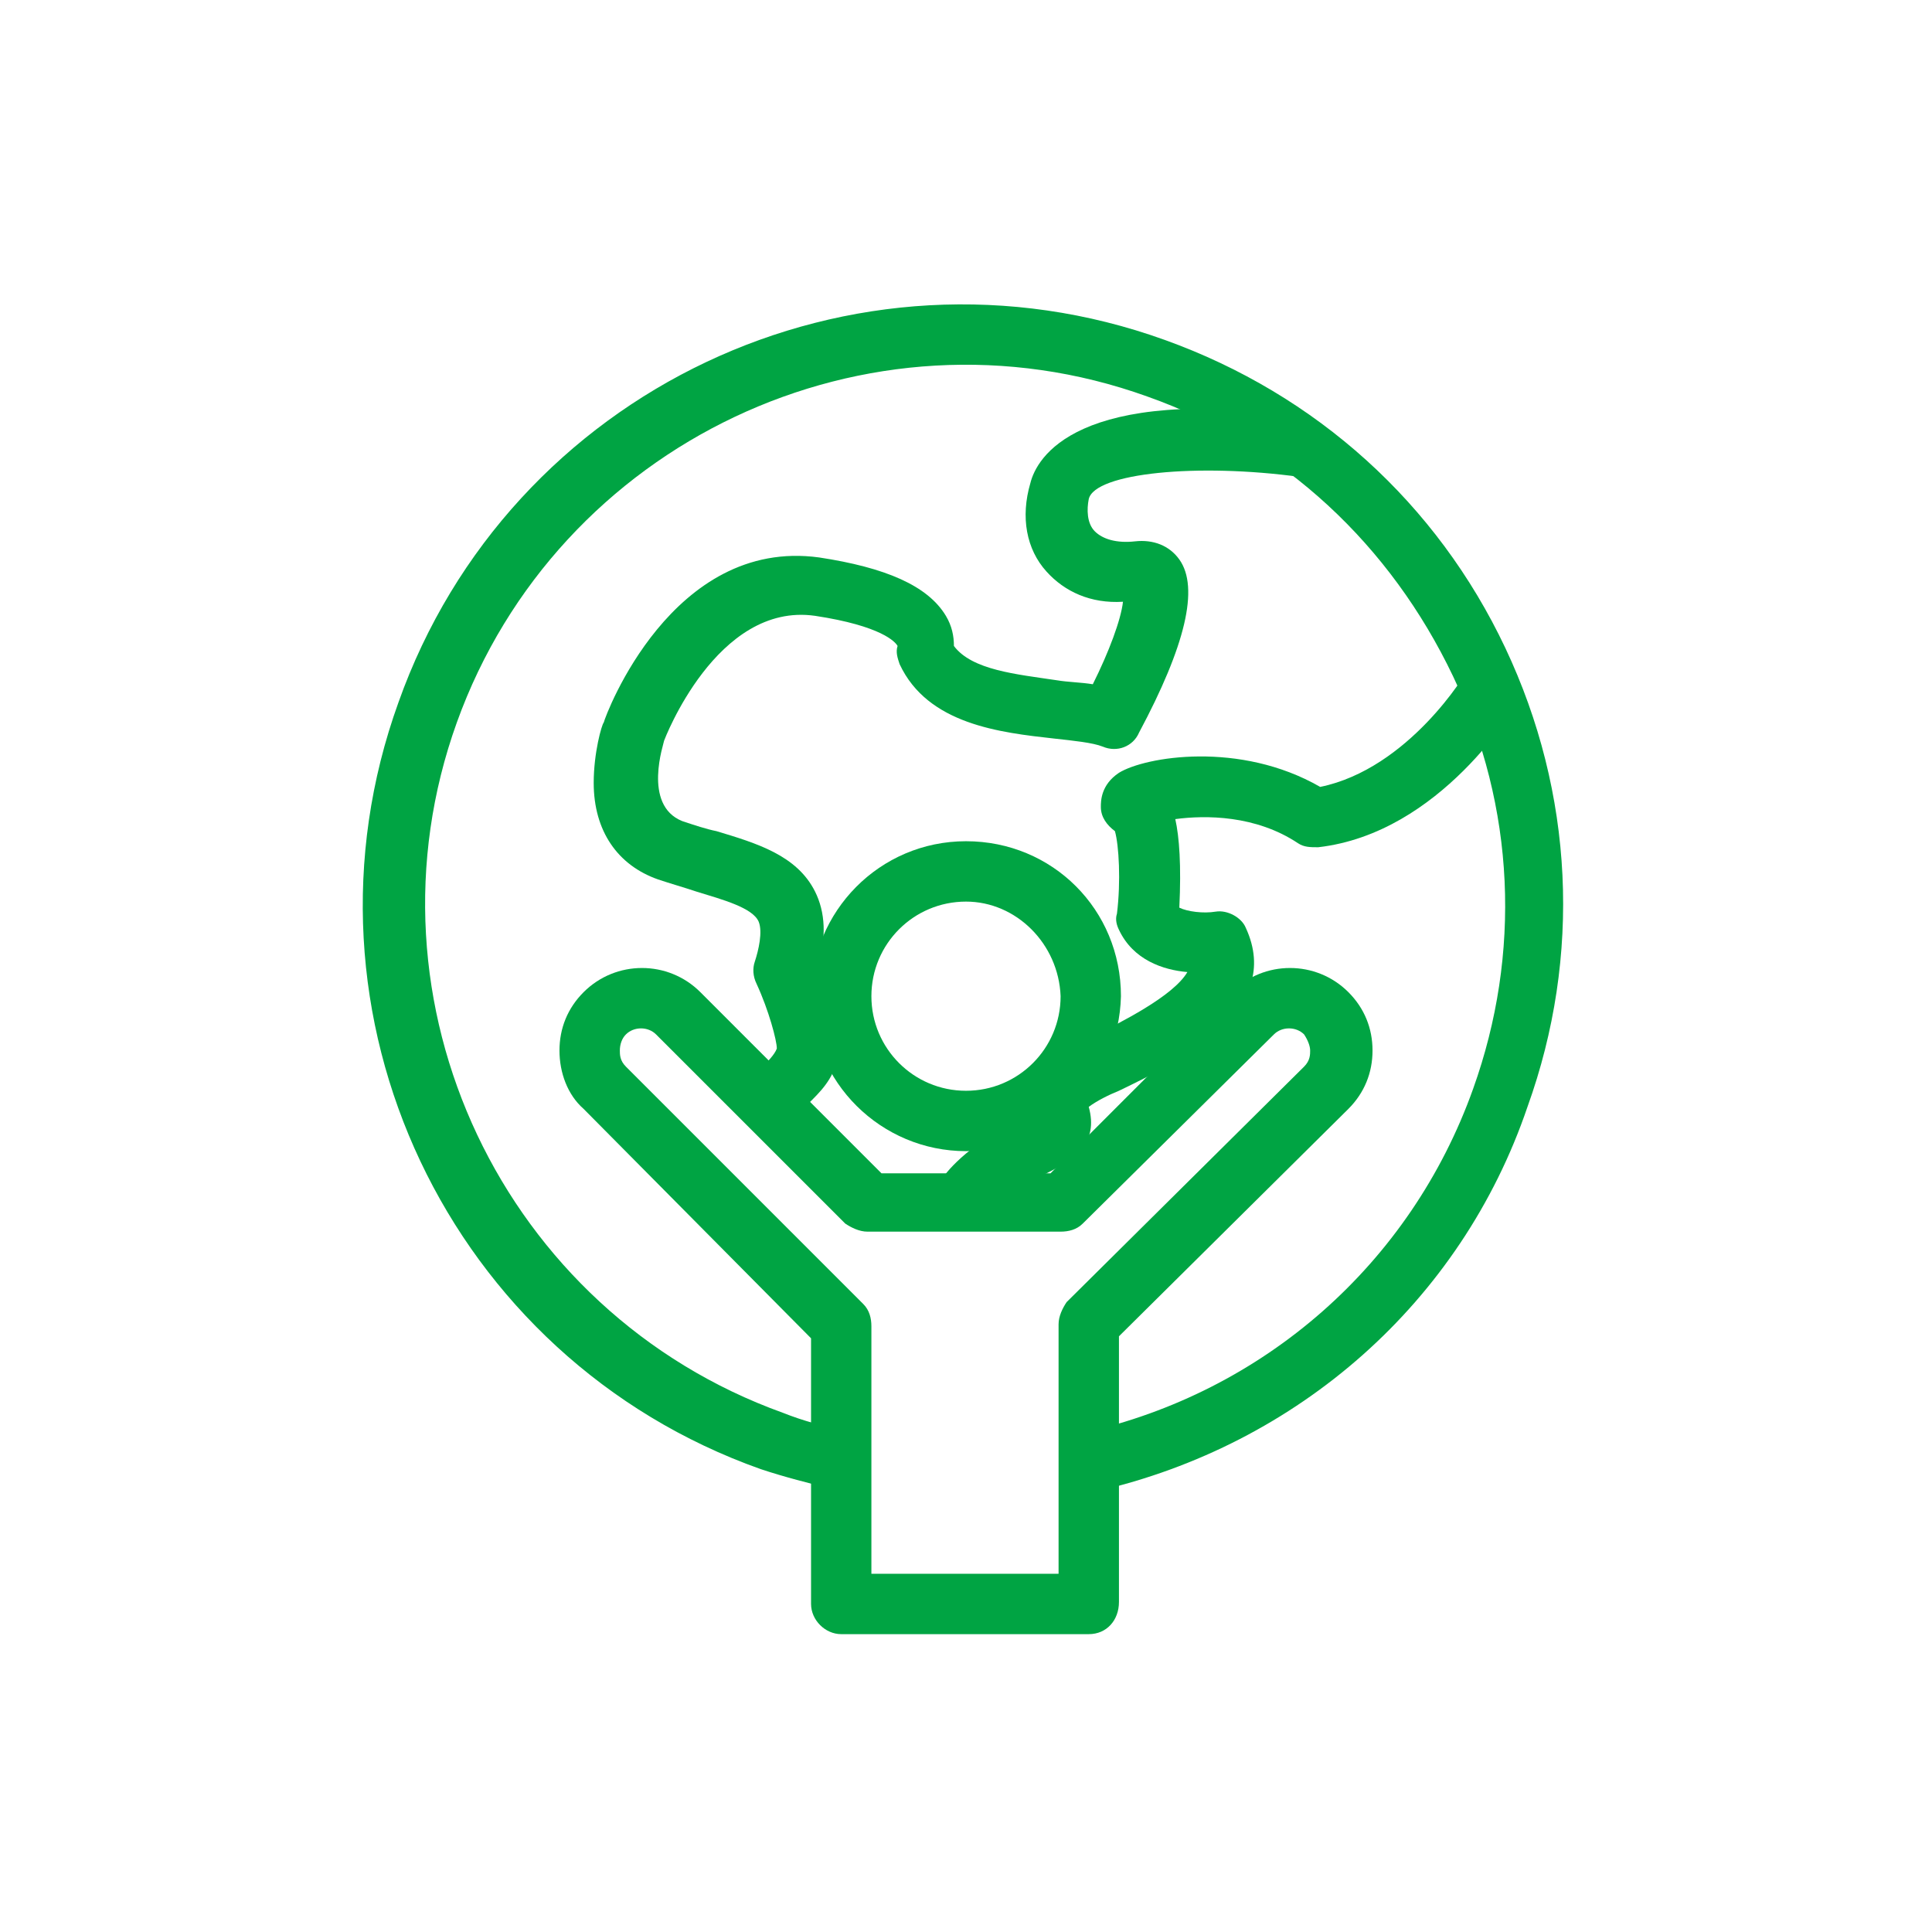
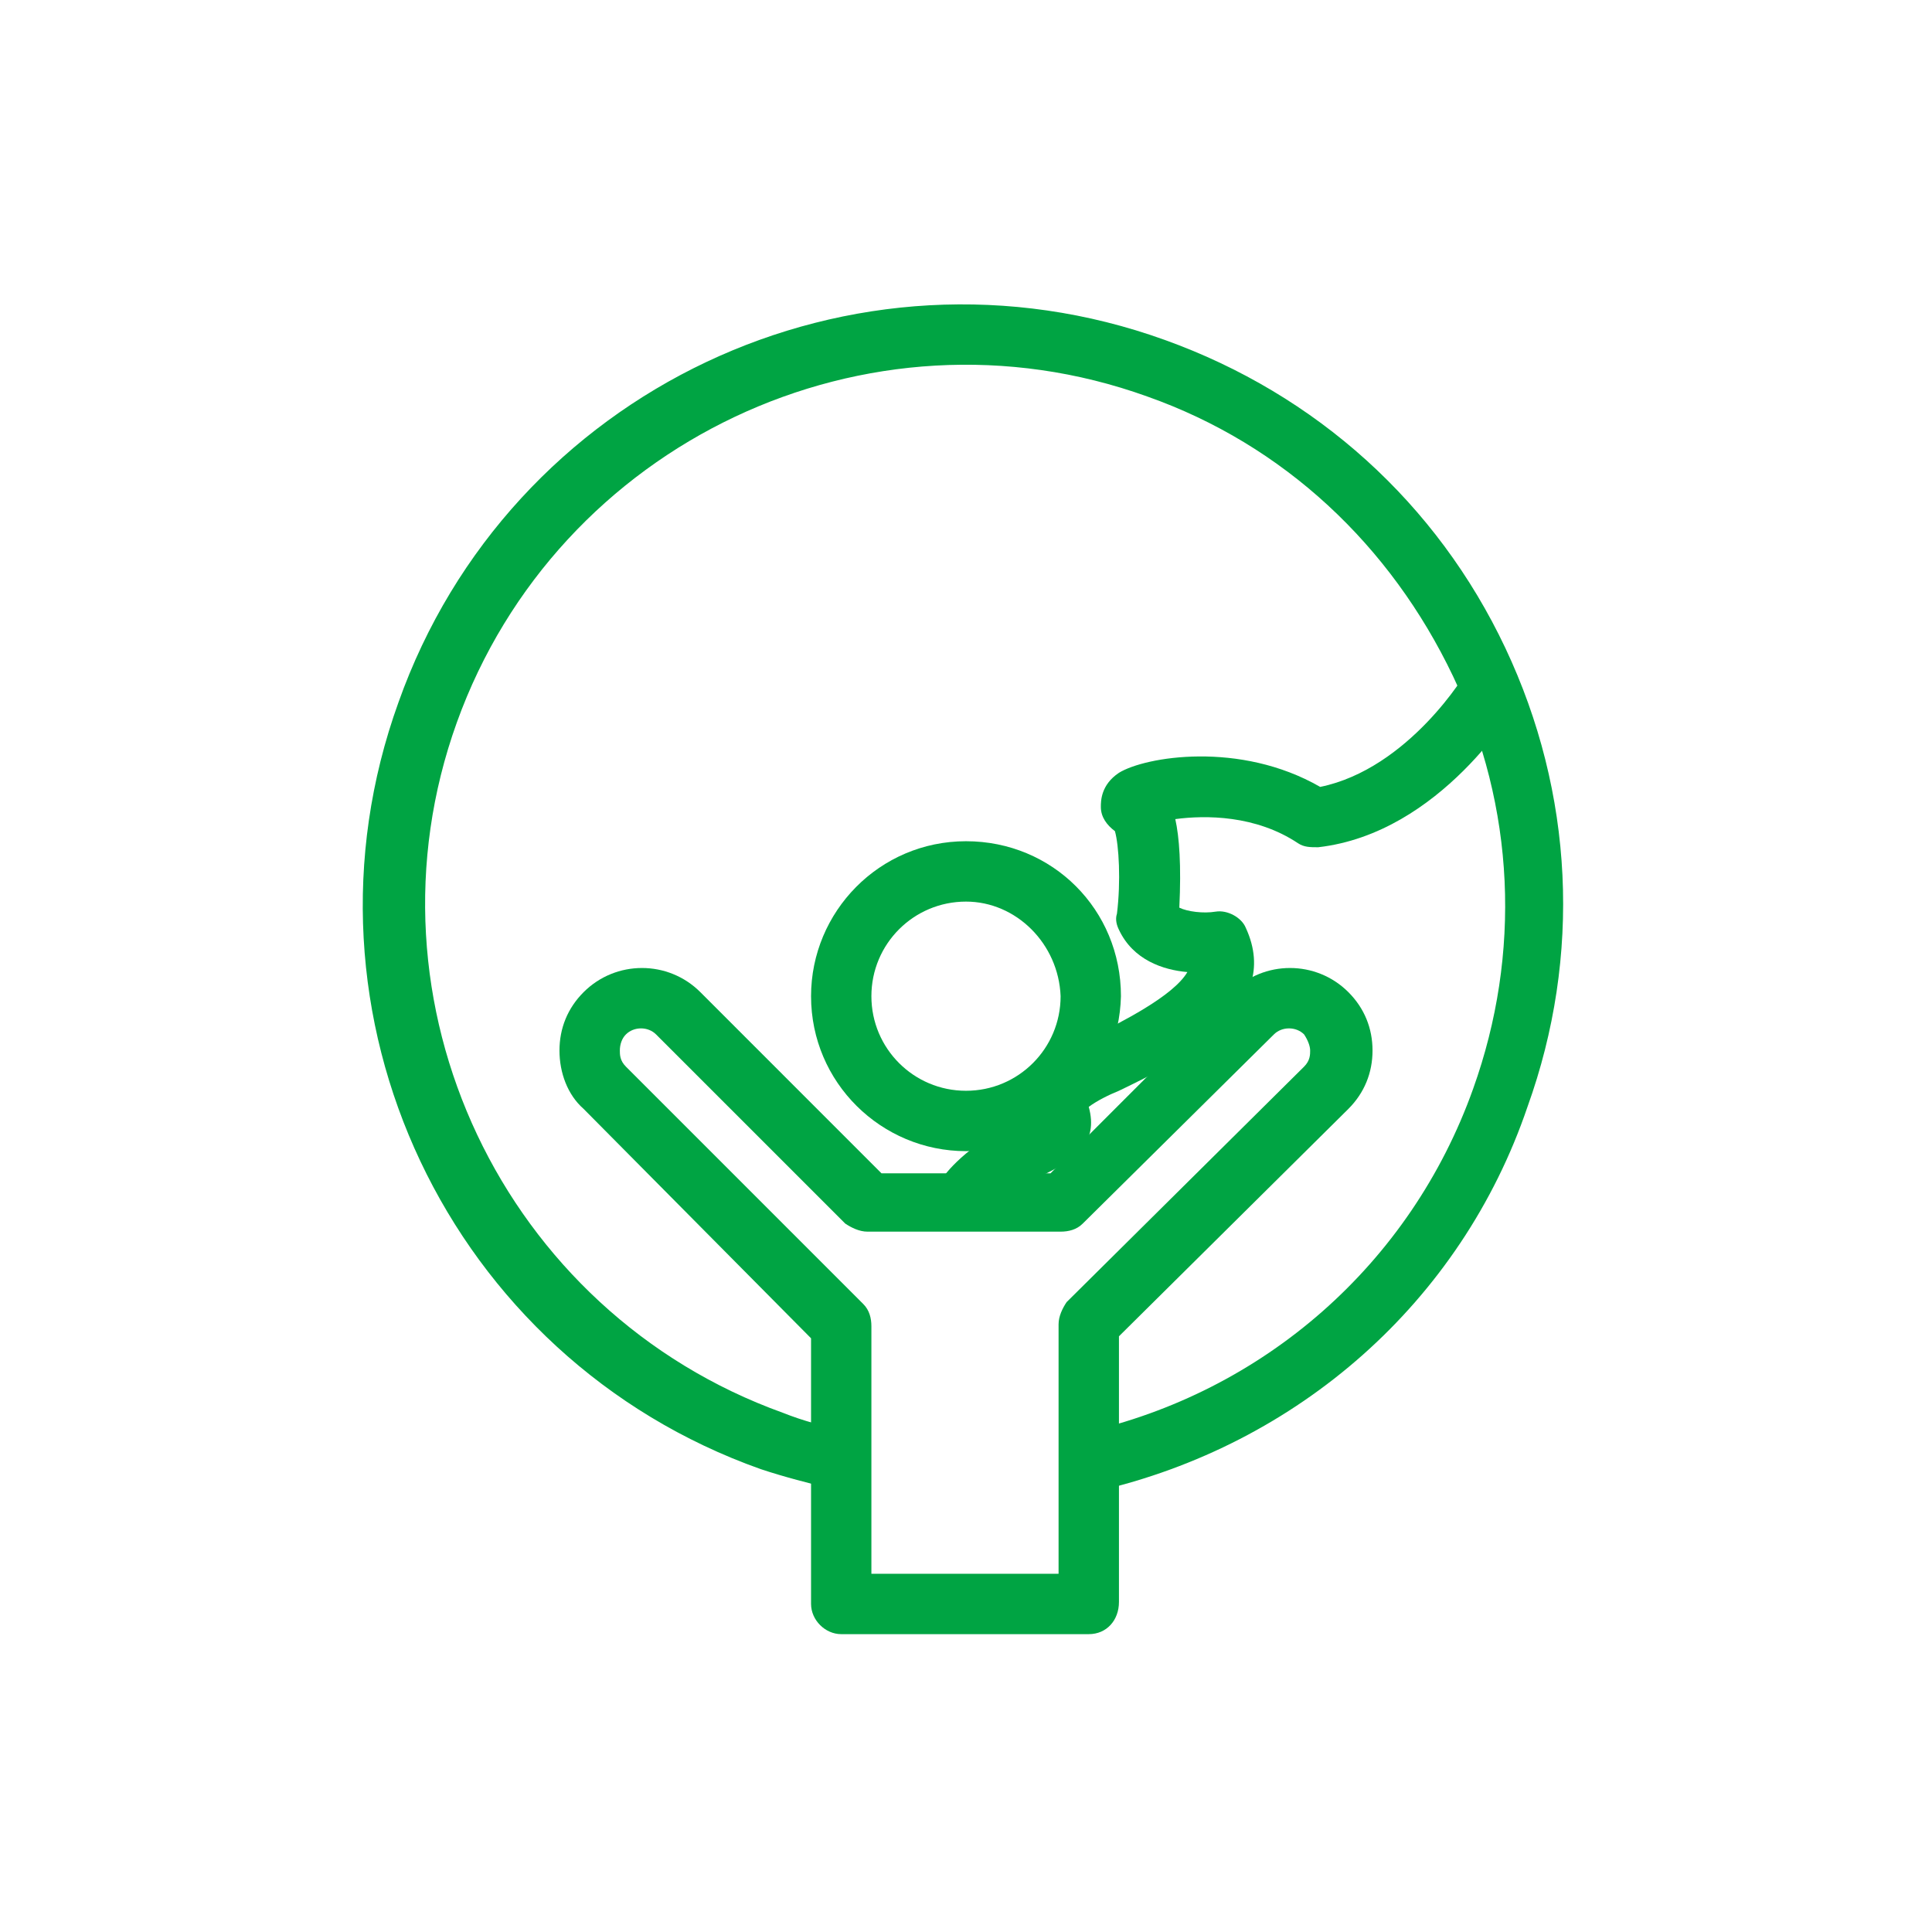
<svg xmlns="http://www.w3.org/2000/svg" width="60" height="60" viewBox="0 0 60 60" fill="none">
  <path d="M34.062 46.312L33.625 44.5C39.25 43.25 43.812 39.25 45.75 33.812C47.25 29.625 47.062 25.062 45.125 21C43.187 16.938 39.875 13.812 35.625 12.312C26.937 9.187 17.312 13.75 14.187 22.438C11.062 31.125 15.625 40.75 24.312 43.875C24.937 44.125 25.625 44.312 26.312 44.438L25.875 46.25C25.125 46.062 24.375 45.875 23.625 45.625C13.937 42.188 8.875 31.5 12.375 21.812C15.812 12.125 26.5 7.062 36.187 10.562C40.875 12.25 44.625 15.625 46.75 20.125C48.875 24.625 49.125 29.688 47.437 34.375C45.375 40.438 40.312 44.875 34.062 46.312Z" fill="#00A443" />
-   <path d="M24.562 34.875L23.125 33.688C23.25 33.5 23.438 33.312 23.625 33.188C23.812 33 24.062 32.75 24.125 32.562C24.125 32.312 23.875 31.375 23.5 30.562C23.375 30.312 23.375 30.062 23.438 29.875C23.562 29.5 23.688 28.938 23.562 28.625C23.375 28.188 22.438 27.938 21.625 27.688C21.25 27.562 20.812 27.438 20.438 27.312C19.188 26.875 18.438 25.812 18.438 24.312C18.438 23.375 18.688 22.5 18.75 22.438C18.812 22.188 20.875 16.688 25.438 17.312C27.5 17.625 28.812 18.188 29.375 19.125C29.562 19.438 29.625 19.75 29.625 20.062C30.188 20.812 31.562 20.938 32.812 21.125C33.188 21.188 33.562 21.188 33.938 21.25C34.438 20.25 34.812 19.25 34.875 18.688C33.875 18.75 33.062 18.375 32.5 17.75C31.875 17.062 31.688 16.062 32 15C32.188 14.25 33.375 11.938 40.625 12.938L40.375 14.812C37.188 14.375 34 14.688 33.812 15.5C33.75 15.812 33.75 16.25 34 16.5C34.25 16.75 34.688 16.875 35.25 16.812C35.812 16.75 36.312 16.938 36.625 17.375C37.25 18.25 36.812 20.062 35.375 22.75C35.188 23.188 34.688 23.375 34.25 23.188C33.938 23.062 33.312 23 32.75 22.938C31.062 22.75 28.812 22.5 27.938 20.625C27.875 20.438 27.812 20.25 27.875 20.062C27.812 19.938 27.375 19.438 25.312 19.125C22.25 18.688 20.625 23 20.625 23C20.625 23.062 19.938 25 21.188 25.5C21.562 25.625 21.938 25.75 22.25 25.812C23.5 26.188 24.75 26.562 25.312 27.688C25.625 28.312 25.688 29.125 25.375 30.062C25.75 30.938 26.25 32.312 25.938 33.125C25.75 33.688 25.312 34.062 24.938 34.438C24.75 34.625 24.625 34.75 24.562 34.875Z" fill="#00A443" />
  <path d="M30.75 37.812L29 37.062C29.062 37 29.062 36.875 29.125 36.812C29.125 36.75 29.188 36.688 29.25 36.625C29.312 36.5 30 35.562 31.625 34.812C31.688 34.75 31.75 34.75 31.812 34.688C31.75 34.438 31.75 34.125 31.875 33.688C32.062 33.125 32.688 32.812 33.812 32.25C34.812 31.75 36.438 30.938 36.875 30.188C36.125 30.125 35.188 29.812 34.75 28.875C34.688 28.75 34.625 28.562 34.688 28.375C34.812 27.375 34.75 26.25 34.625 25.812C34.375 25.625 34.188 25.375 34.188 25.062C34.188 24.875 34.188 24.375 34.75 24C35.562 23.5 38.5 23 41 24.438C43.75 23.875 45.562 20.875 45.562 20.812L47.188 21.75C47.062 21.938 44.75 25.875 40.938 26.312C40.688 26.312 40.5 26.312 40.312 26.188C39 25.312 37.438 25.312 36.5 25.438C36.625 26 36.688 26.875 36.625 28.188C36.875 28.312 37.375 28.375 37.75 28.312C38.125 28.25 38.562 28.5 38.688 28.812C39.875 31.375 36.688 32.938 34.75 33.875C34.438 34 34.062 34.188 33.812 34.375C34.125 35.5 33.375 36 32.5 36.438C31.562 36.875 31.062 37.375 30.938 37.562C30.812 37.625 30.812 37.75 30.75 37.812Z" fill="#00A443" />
  <path d="M30 35.75C27.375 35.75 25.188 33.625 25.188 30.938C25.188 28.312 27.312 26.125 30 26.125C32.688 26.125 34.812 28.25 34.812 30.938C34.75 33.562 32.625 35.75 30 35.75ZM30 28C28.375 28 27.062 29.312 27.062 30.938C27.062 32.562 28.375 33.875 30 33.875C31.625 33.875 32.938 32.562 32.938 30.938C32.875 29.312 31.562 28 30 28Z" fill="#00A443" />
  <path d="M33.812 50.75H26.125C25.625 50.75 25.188 50.312 25.188 49.812V41.562L18.125 34.438C17.625 34 17.375 33.312 17.375 32.625C17.375 31.938 17.625 31.312 18.125 30.812C19.125 29.812 20.75 29.812 21.75 30.812L27.375 36.438H32.625L38.25 30.812C39.25 29.812 40.875 29.812 41.875 30.812C42.375 31.312 42.625 31.938 42.625 32.625C42.625 33.312 42.375 33.938 41.875 34.438L34.75 41.5V49.75C34.75 50.312 34.375 50.75 33.812 50.75ZM27.062 48.875H32.875V41.125C32.875 40.875 33 40.625 33.125 40.438L40.5 33.125C40.688 32.938 40.688 32.75 40.688 32.625C40.688 32.5 40.625 32.312 40.5 32.125C40.25 31.875 39.812 31.875 39.562 32.125L33.625 38C33.438 38.188 33.188 38.25 32.938 38.25H26.938C26.688 38.25 26.438 38.125 26.25 38L20.375 32.125C20.125 31.875 19.688 31.875 19.438 32.125C19.312 32.25 19.25 32.438 19.25 32.625C19.25 32.75 19.25 32.938 19.438 33.125L26.812 40.5C27 40.688 27.062 40.938 27.062 41.188V48.875Z" fill="#00A443" />
</svg>